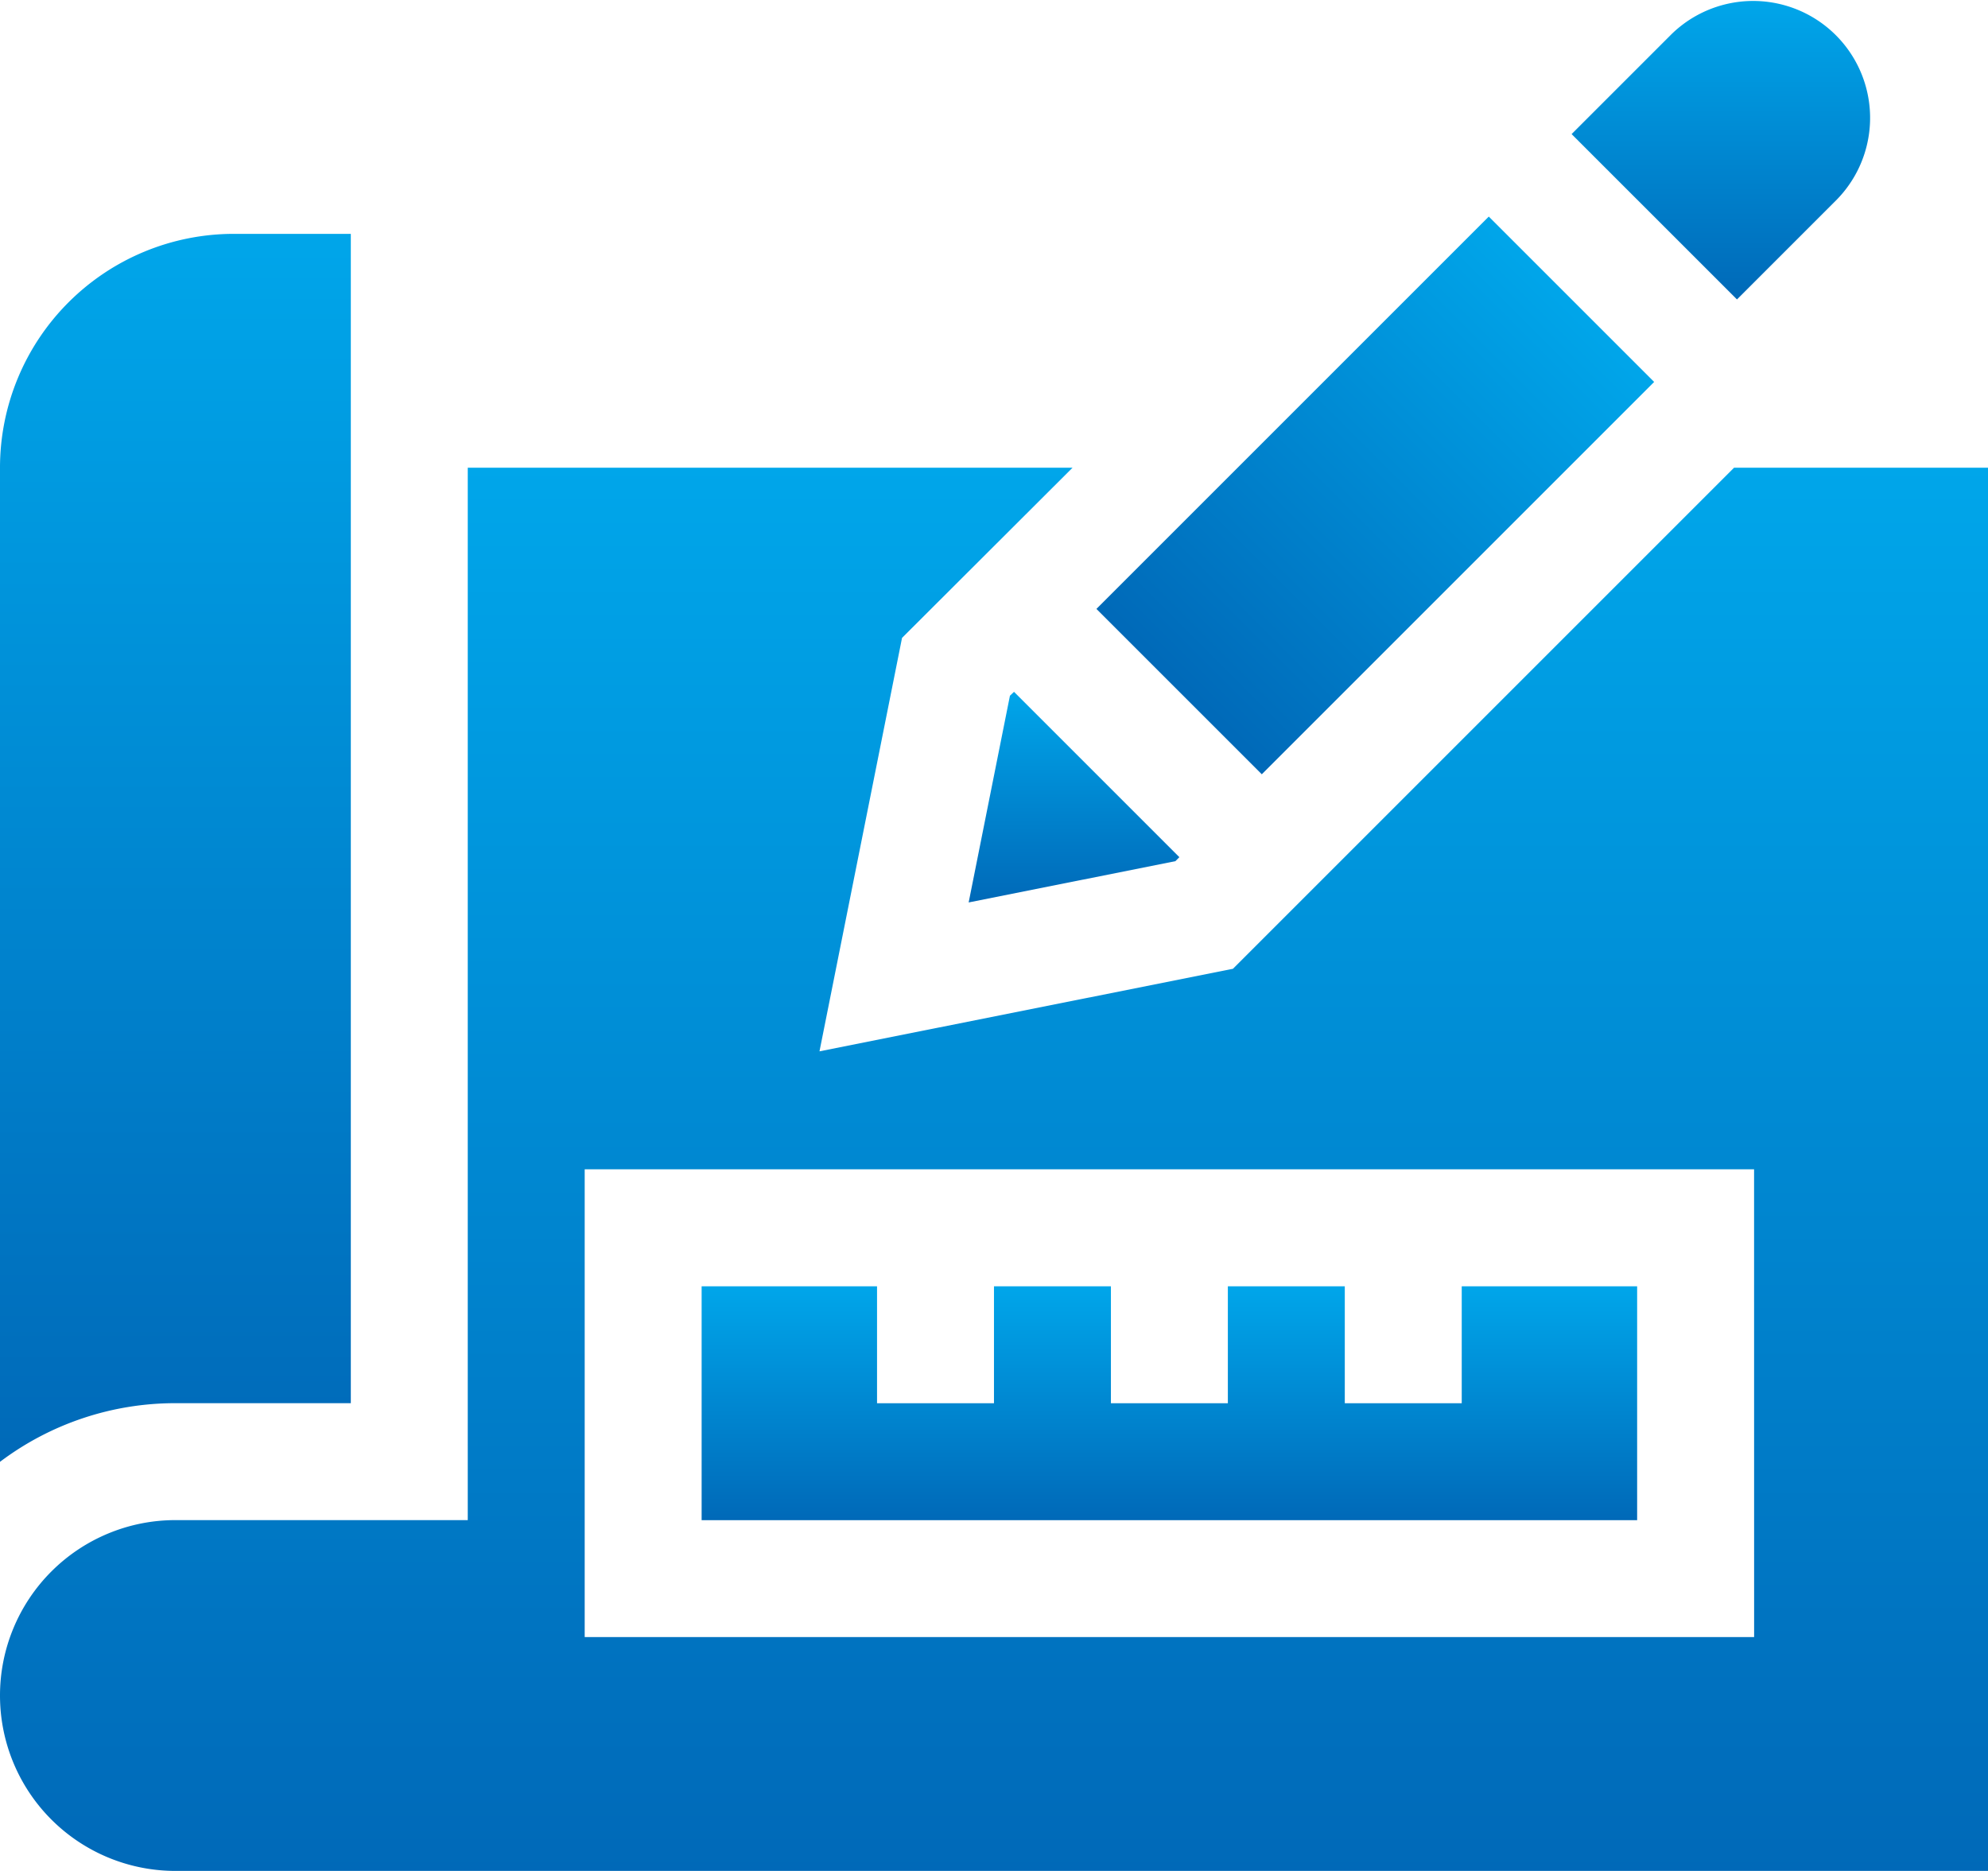
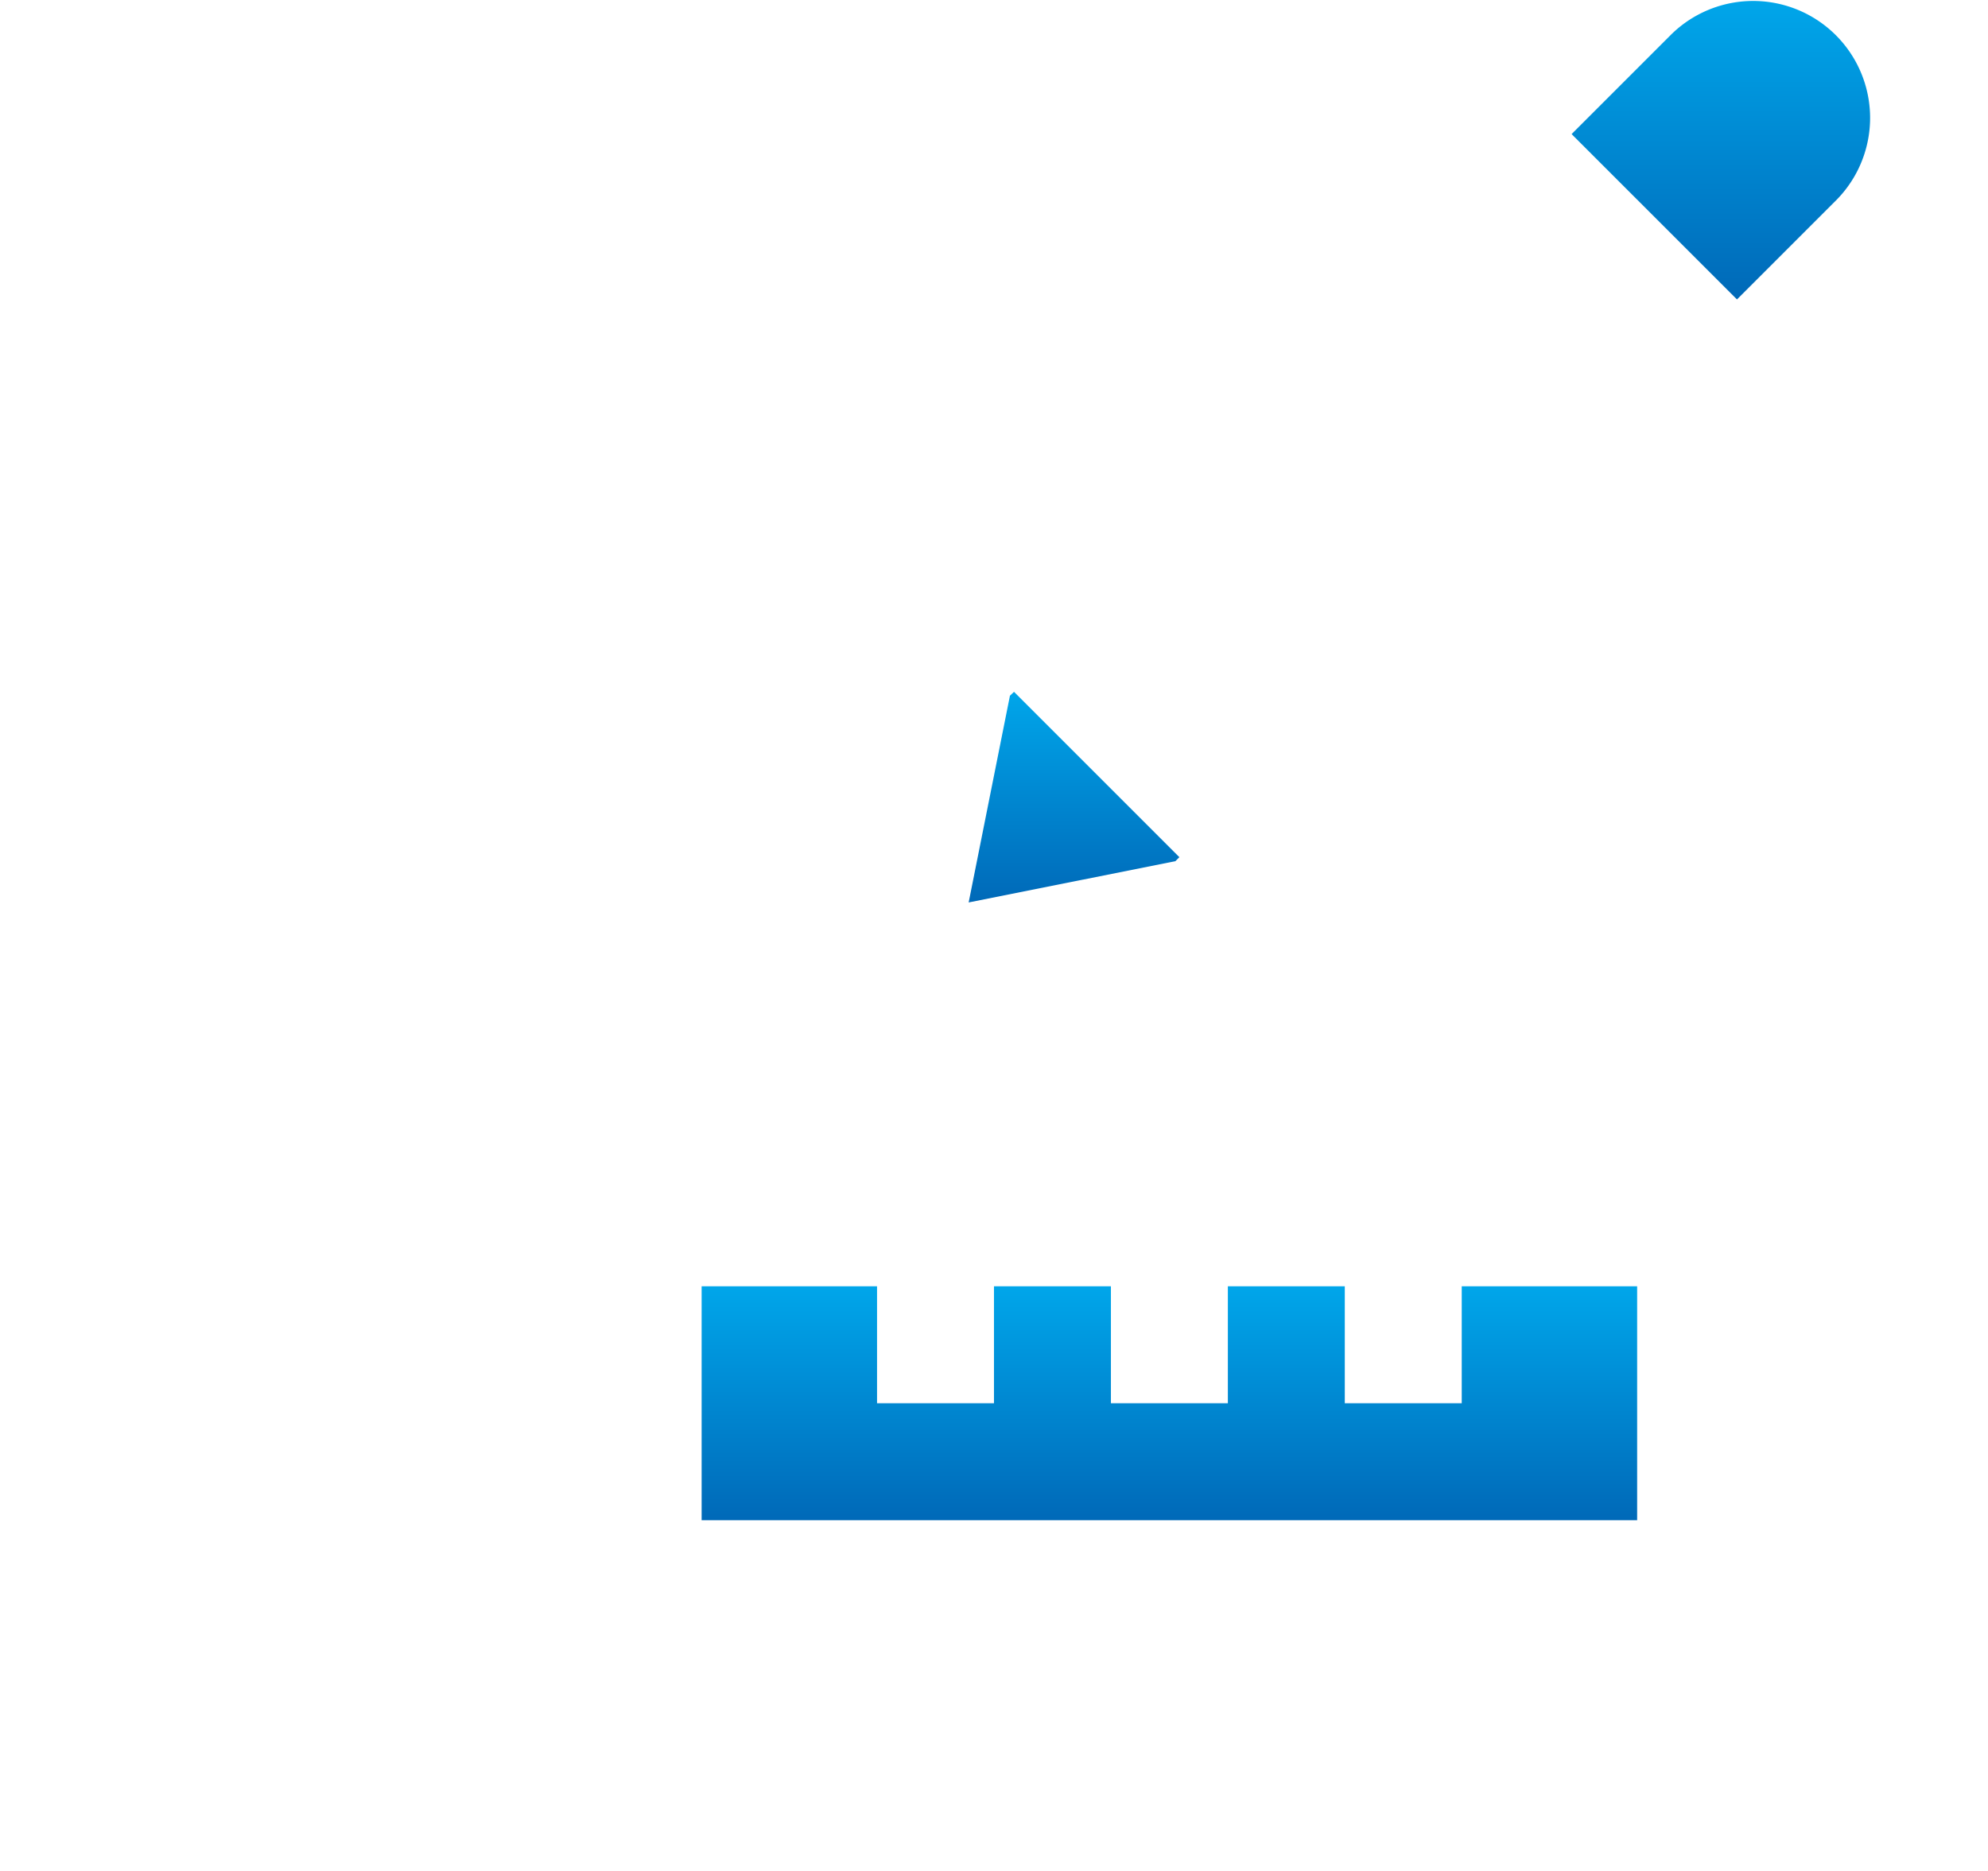
<svg xmlns="http://www.w3.org/2000/svg" width="43.351" height="40.801" viewBox="0 0 43.351 40.801">
  <defs>
    <linearGradient id="a" x1="0.5" x2="0.5" y2="1" gradientUnits="objectBoundingBox">
      <stop offset="0" stop-color="#00a6ea" />
      <stop offset="1" stop-color="#0069b8" />
    </linearGradient>
  </defs>
  <g transform="translate(0 0)">
-     <path d="M37.813,120,26.886,130.927l-9.016,1.8,1.8-9.016L23.388,120H10.2v22.95H3.825a3.825,3.825,0,0,0,0,7.65H43.351V120Zm.438,25.5H12.75V135.3h25.5Z" transform="translate(0 -109.8)" fill="url(#a)" />
    <path d="M200.4,330h-3.825v2.55h-2.55V330h-2.55v2.55h-2.55V330h-2.55v2.55h-2.55V330H180v5.1h20.4Z" transform="translate(-164.7 -301.949)" fill="url(#a)" />
    <path d="M249.377,177.559l-.9,4.508,4.508-.9.087-.087-3.606-3.606Z" transform="translate(-227.354 -162.387)" fill="url(#a)" />
-     <path d="M0,0H5.1V12.1H0Z" transform="translate(32.465 4.723) rotate(45)" fill="url(#a)" />
+     <path d="M0,0V12.1H0Z" transform="translate(32.465 4.723) rotate(45)" fill="url(#a)" />
    <path d="M408.963,4.353A2.55,2.55,0,0,0,405.357.747L403.18,2.924l3.606,3.606Z" transform="translate(-368.909 0)" fill="url(#a)" />
-     <path d="M5.1,85.5H7.65V60H5.1A5.1,5.1,0,0,0,0,65.1V86.779A6.342,6.342,0,0,1,3.825,85.5Z" transform="translate(0 -54.9)" fill="url(#a)" />
  </g>
</svg>